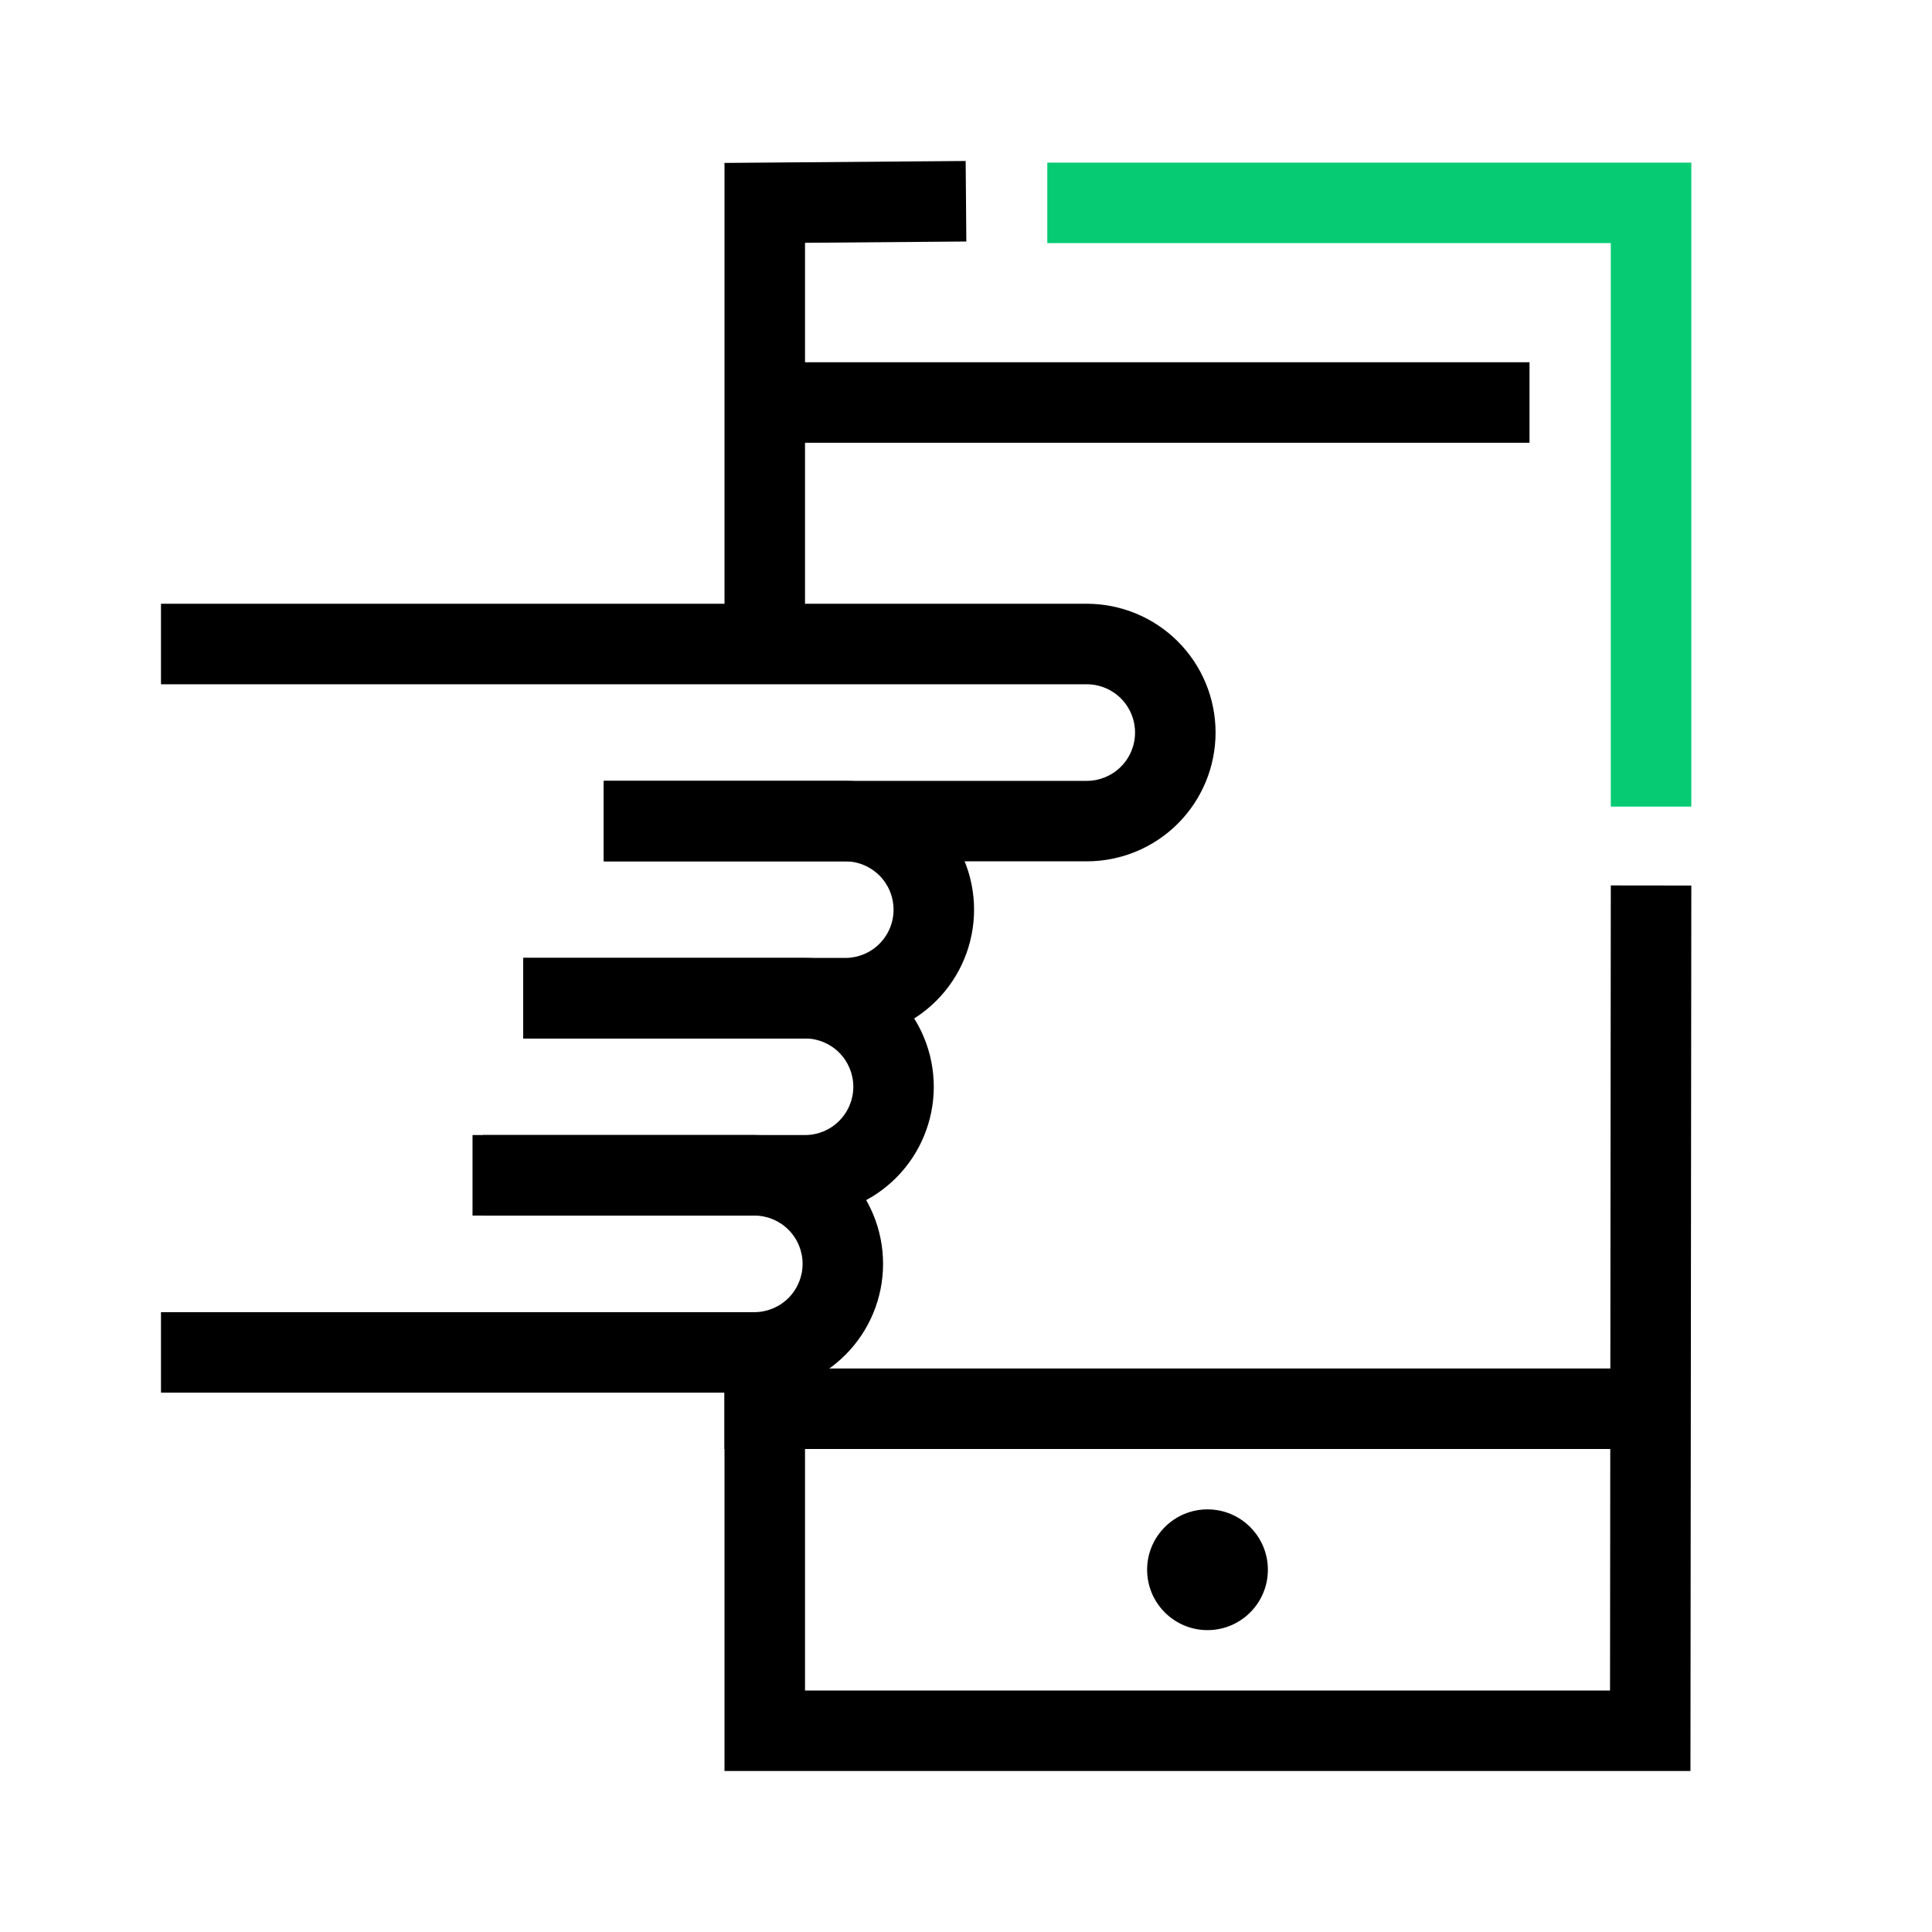
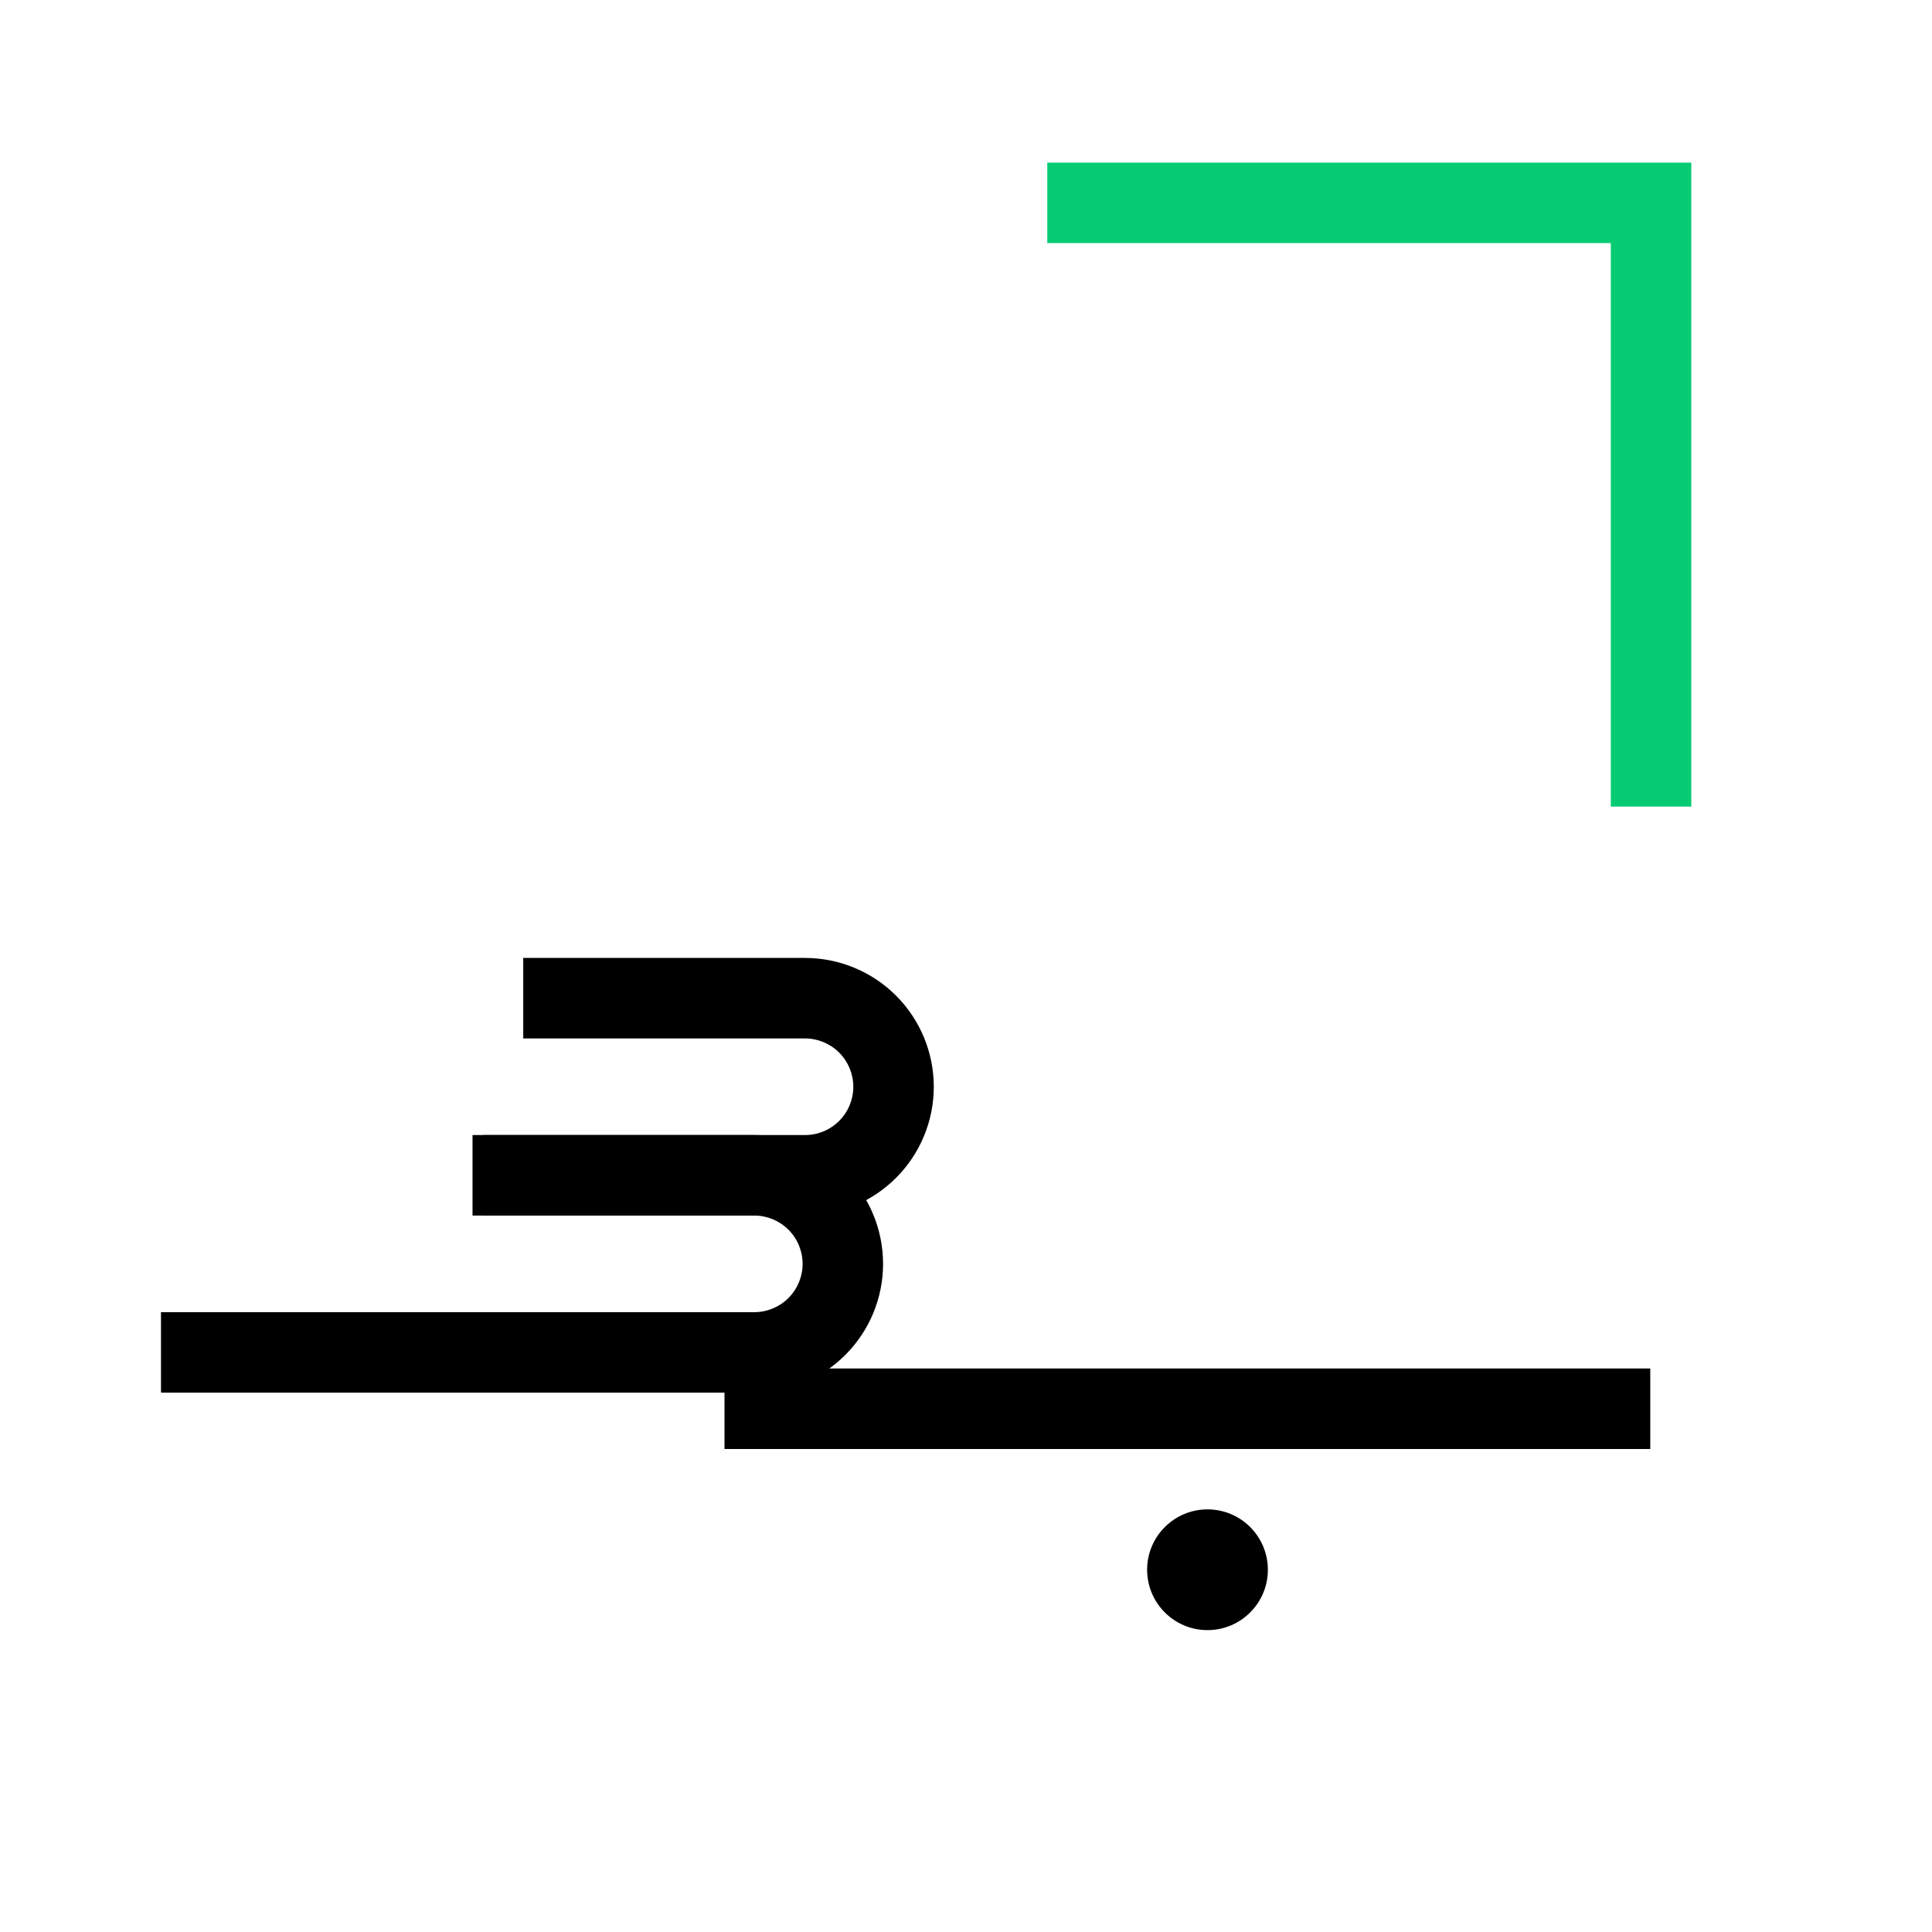
<svg xmlns="http://www.w3.org/2000/svg" width="40" height="40" viewBox="0 0 40 40" fill="none">
-   <path fill-rule="evenodd" clip-rule="evenodd" d="M35.017 18.334L34.999 36.667H15V28.783H16.667V35H33.334L33.35 18.332L35.017 18.334Z" fill="black" />
-   <path fill-rule="evenodd" clip-rule="evenodd" d="M19.993 3.333L20.007 5L16.667 5.027V13.85H15V3.373L19.993 3.333Z" fill="black" />
  <path fill-rule="evenodd" clip-rule="evenodd" d="M34.167 30H15V28.333H34.167V30Z" fill="black" />
-   <path fill-rule="evenodd" clip-rule="evenodd" d="M31.667 9.167H15.833V7.5H31.667V9.167Z" fill="black" />
  <path fill-rule="evenodd" clip-rule="evenodd" d="M33.35 5.033H21.683V3.367H35.017V16.7H33.35V5.033Z" fill="#07CB73" />
  <path d="M25 33.75C25.69 33.75 26.25 33.19 26.25 32.5C26.25 31.81 25.69 31.25 25 31.25C24.31 31.25 23.75 31.81 23.75 32.5C23.75 33.19 24.31 33.75 25 33.75Z" fill="black" />
-   <path fill-rule="evenodd" clip-rule="evenodd" d="M3.333 12.5H22.5C23.207 12.5 23.886 12.781 24.386 13.281C24.886 13.781 25.167 14.459 25.167 15.167C25.167 15.874 24.886 16.552 24.386 17.052C23.886 17.552 23.207 17.833 22.5 17.833H12.5V16.167H22.5C22.765 16.167 23.02 16.061 23.207 15.874C23.395 15.686 23.5 15.432 23.5 15.167C23.5 14.902 23.395 14.647 23.207 14.46C23.02 14.272 22.765 14.167 22.5 14.167H3.333V12.5Z" fill="black" />
-   <path fill-rule="evenodd" clip-rule="evenodd" d="M12.5 16.167H17.5C18.207 16.167 18.886 16.448 19.386 16.948C19.886 17.448 20.167 18.126 20.167 18.833C20.167 19.541 19.886 20.219 19.386 20.719C18.886 21.219 18.207 21.5 17.5 21.5H10.833V19.833H17.5C17.765 19.833 18.02 19.728 18.207 19.541C18.395 19.353 18.5 19.099 18.5 18.833C18.5 18.568 18.395 18.314 18.207 18.126C18.02 17.939 17.765 17.833 17.5 17.833H12.5V16.167Z" fill="black" />
  <path fill-rule="evenodd" clip-rule="evenodd" d="M10.833 19.833H16.667C17.374 19.833 18.052 20.114 18.552 20.614C19.052 21.114 19.333 21.793 19.333 22.5C19.333 23.207 19.052 23.886 18.552 24.386C18.052 24.886 17.374 25.167 16.667 25.167H10V23.5H16.667C16.932 23.5 17.186 23.395 17.374 23.207C17.561 23.02 17.667 22.765 17.667 22.5C17.667 22.235 17.561 21.98 17.374 21.793C17.186 21.605 16.932 21.5 16.667 21.5H10.833V19.833Z" fill="black" />
  <path fill-rule="evenodd" clip-rule="evenodd" d="M9.783 23.5H15.617C16.324 23.5 17.002 23.781 17.502 24.281C18.002 24.781 18.283 25.459 18.283 26.167C18.283 26.874 18.002 27.552 17.502 28.052C17.002 28.552 16.324 28.833 15.617 28.833H3.333V27.167H15.617C15.882 27.167 16.136 27.061 16.324 26.874C16.511 26.686 16.617 26.432 16.617 26.167C16.617 25.901 16.511 25.647 16.324 25.46C16.136 25.272 15.882 25.167 15.617 25.167H9.783V23.5Z" fill="black" />
</svg>